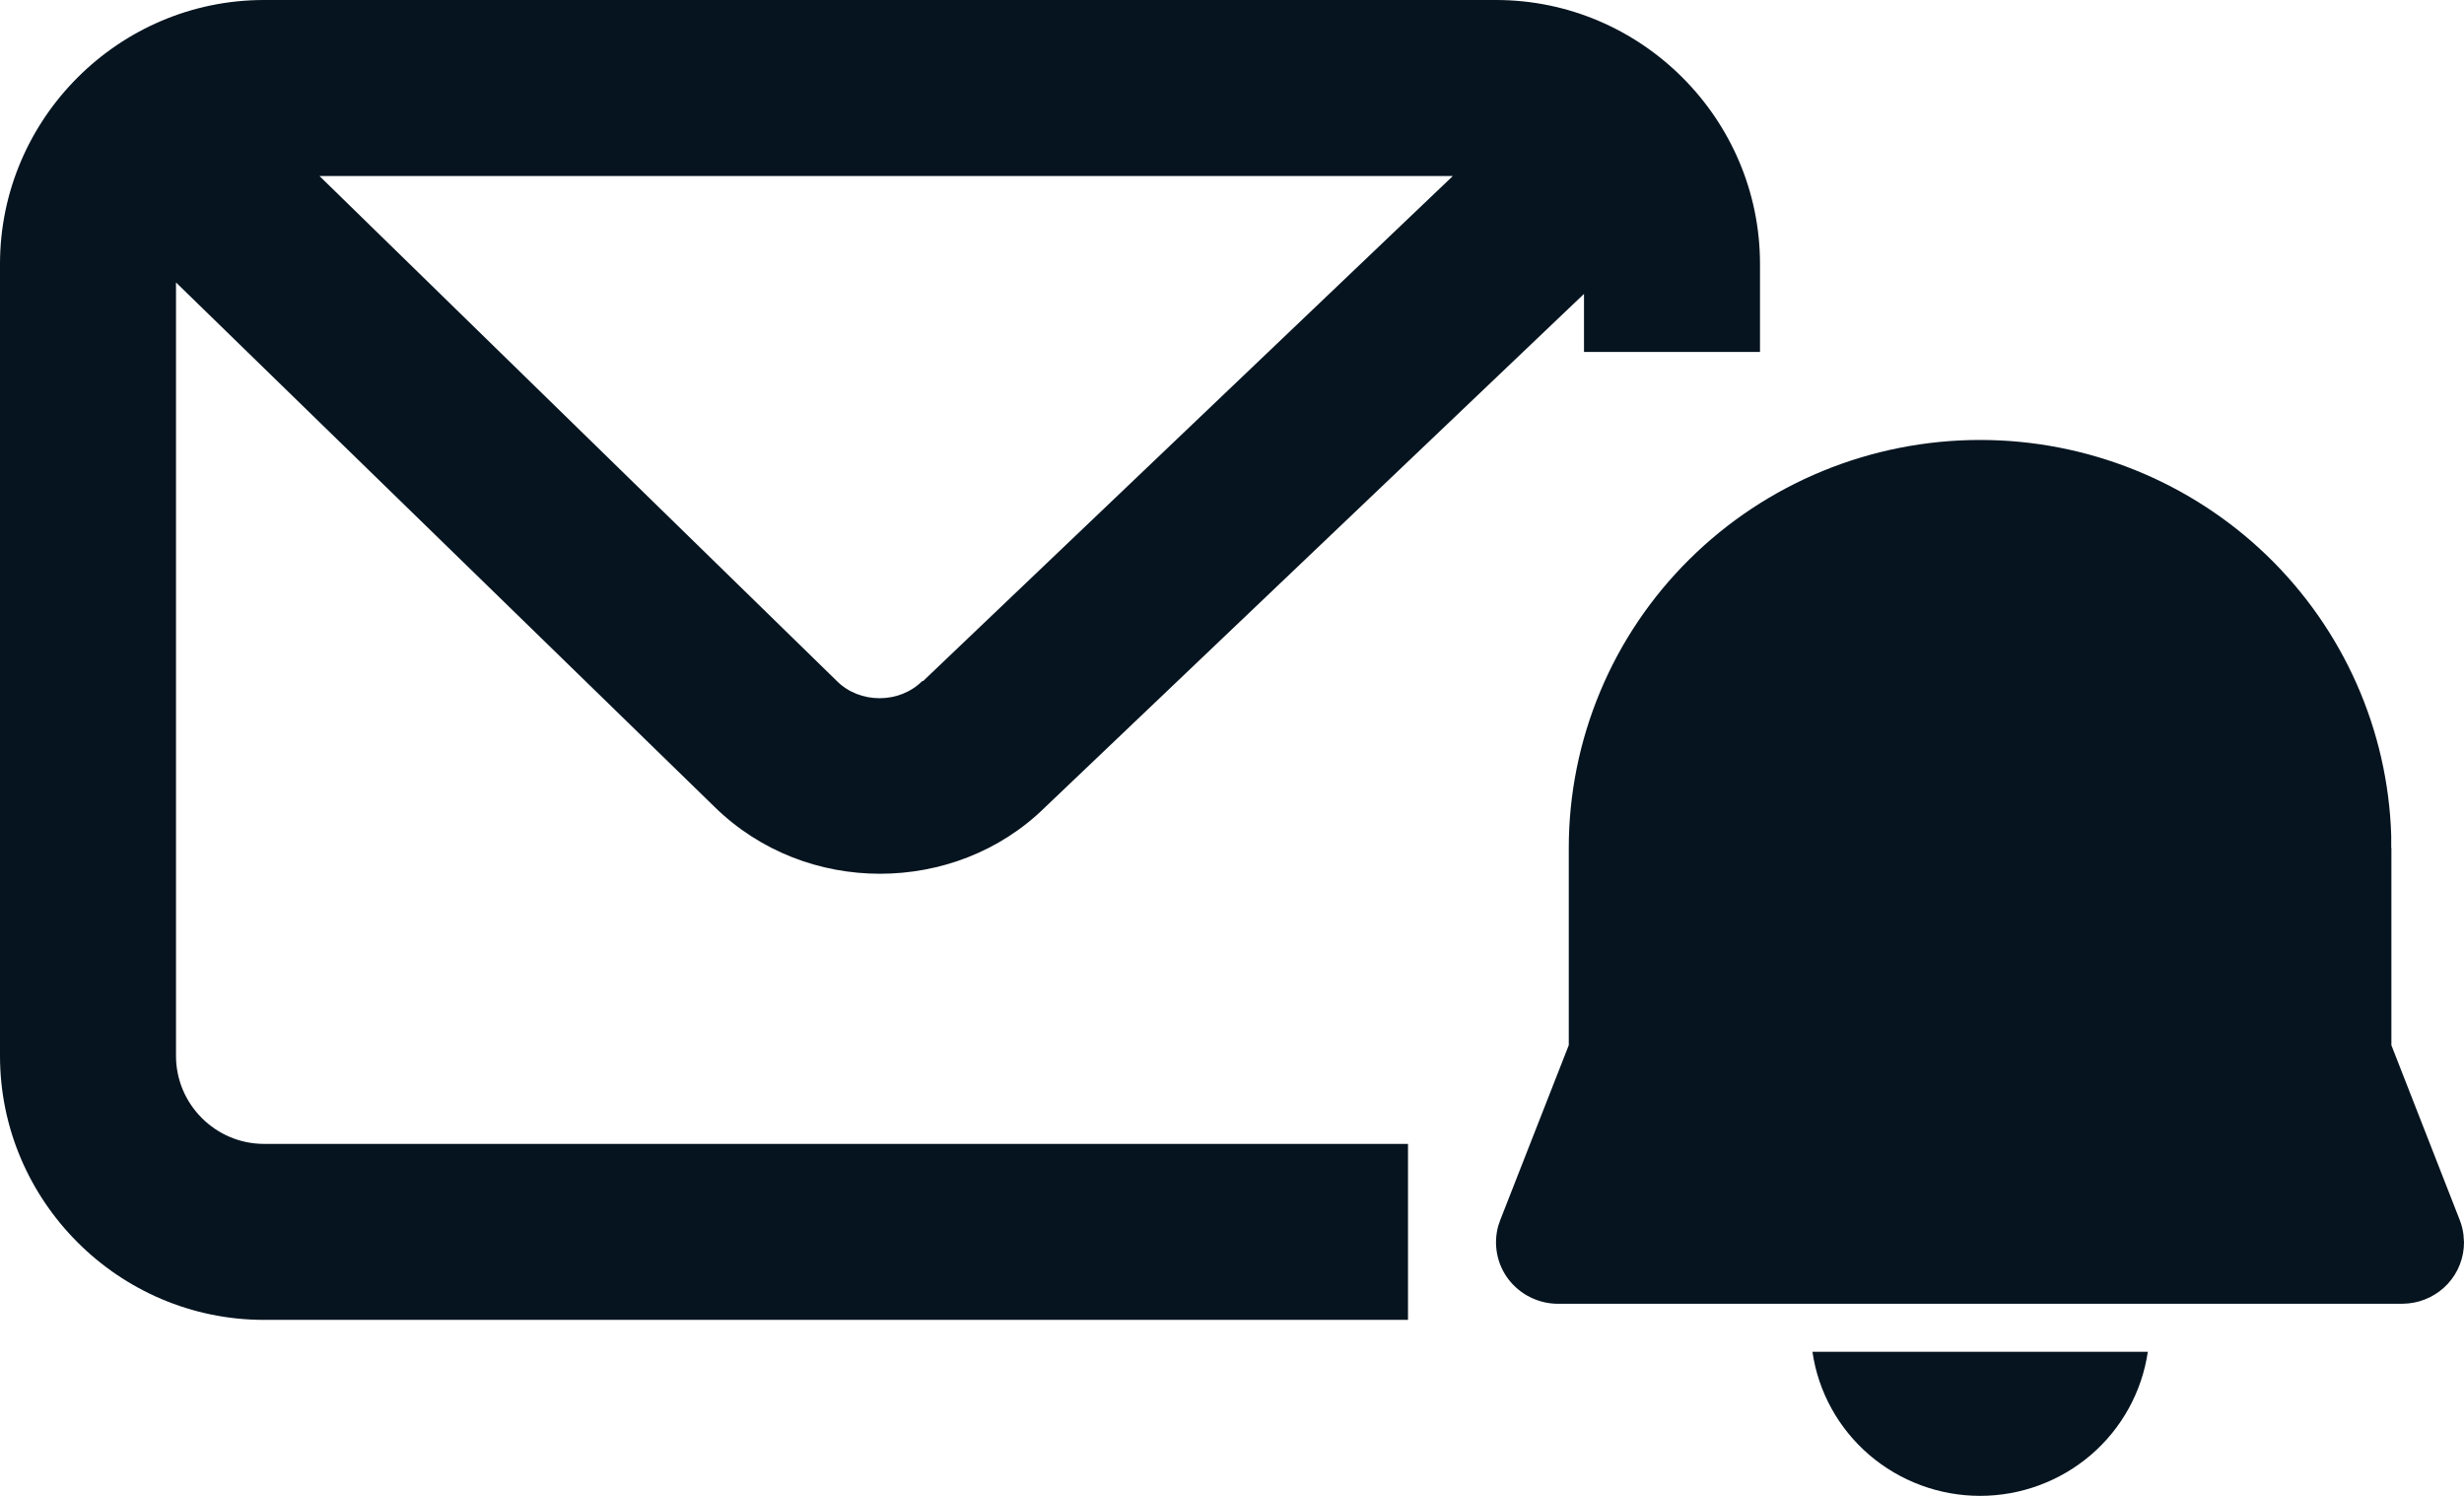
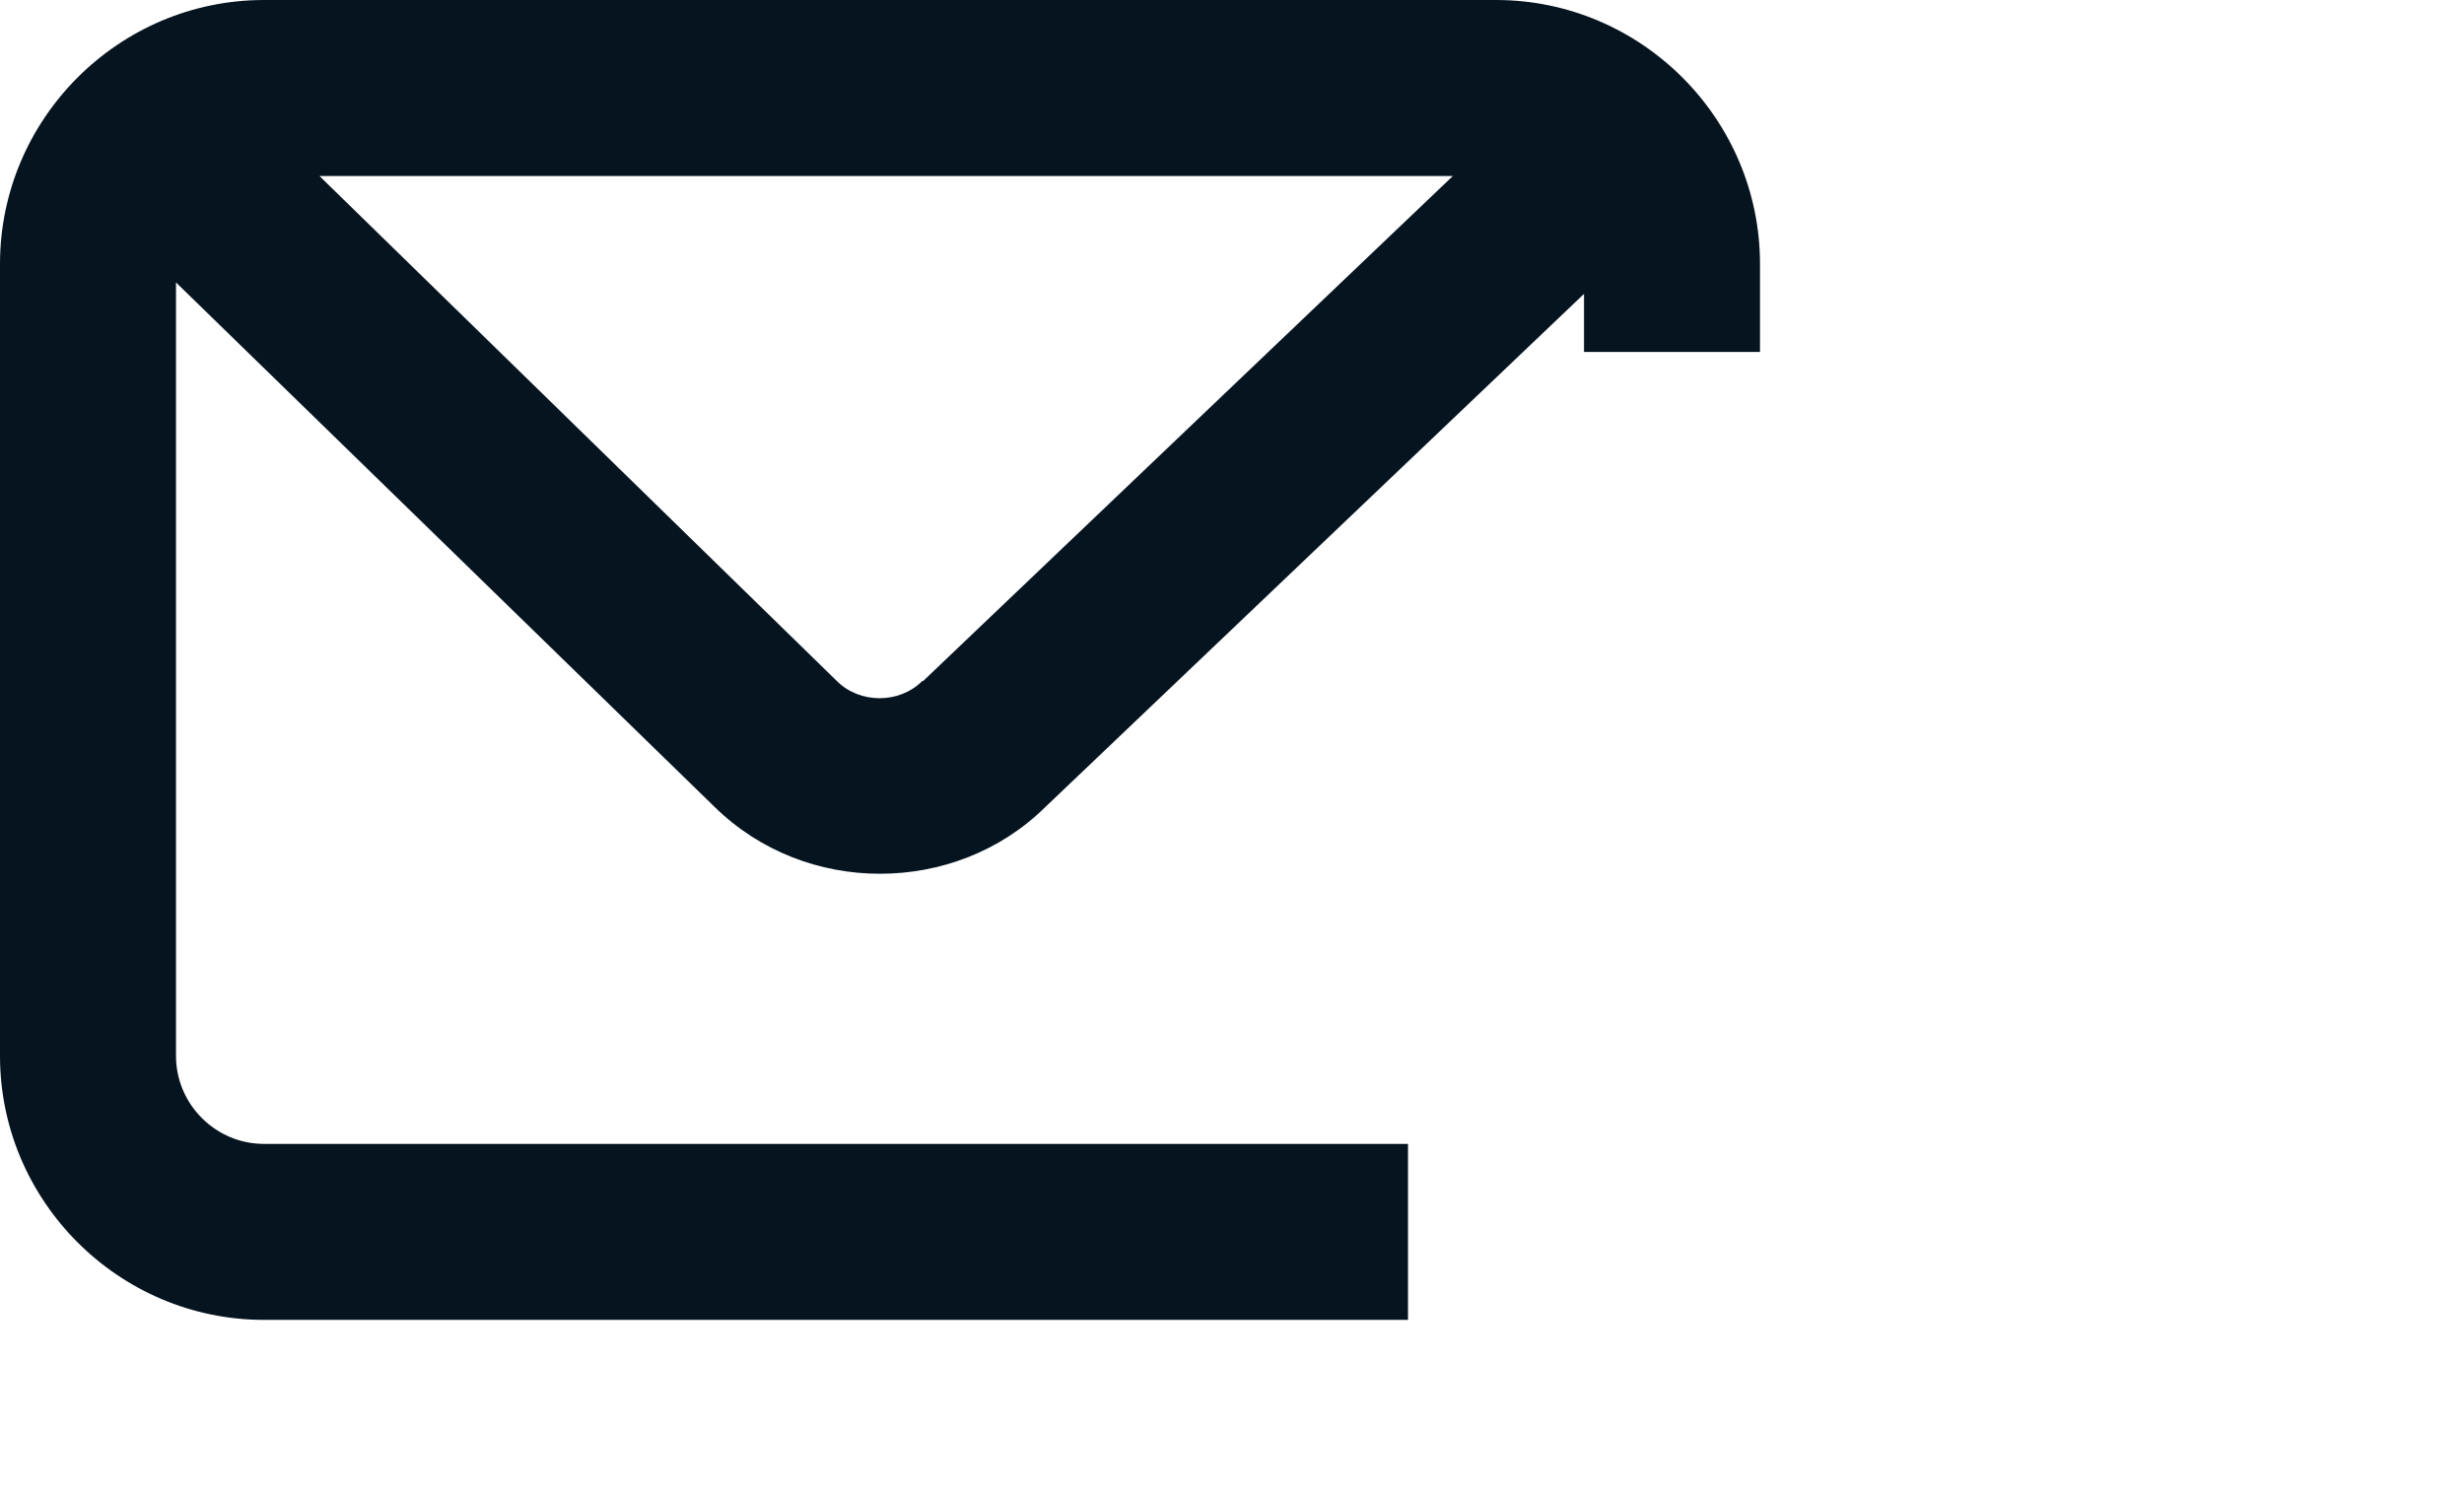
<svg xmlns="http://www.w3.org/2000/svg" width="28" height="17" viewBox="0 0 28 17" fill="none">
  <path fill-rule="evenodd" clip-rule="evenodd" d="M20 3V4H18V3.34L11.87 9.18C11.36 9.68 10.68 9.93 10 9.93C9.32 9.93 8.64 9.68 8.12 9.17L2 3.21V12C2 12.55 2.45 13 3 13H16V15H3C1.35 15 0 13.65 0 12V3C0 1.35 1.35 0 3 0H17C18.65 0 20 1.35 20 3ZM9.51 7.74C9.77 8 10.22 8 10.48 7.74H10.49L16.51 2H3.63L9.51 7.74Z" fill="#05141F" />
-   <path d="M24.407 15.363C24.34 15.818 24.111 16.233 23.761 16.534C23.411 16.834 22.964 17 22.501 17C22.038 17 21.591 16.834 21.241 16.534C20.891 16.233 20.662 15.818 20.596 15.363H24.407ZM22.501 5C23.716 5 24.884 5.47 25.756 6.309C26.628 7.149 27.136 8.292 27.173 9.497V9.636H27.175V11.879L27.952 13.866C27.973 13.92 27.987 13.976 27.994 14.033L28 14.119C28 14.292 27.936 14.458 27.819 14.587C27.702 14.715 27.541 14.796 27.368 14.813L27.296 14.817H17.704C17.596 14.817 17.489 14.792 17.392 14.744C17.295 14.697 17.21 14.627 17.144 14.542C17.078 14.456 17.033 14.357 17.013 14.251C16.992 14.146 16.997 14.037 17.025 13.933L17.048 13.866L17.827 11.878V9.637C17.827 9.028 17.948 8.425 18.183 7.862C18.417 7.3 18.762 6.788 19.196 6.358C19.63 5.927 20.145 5.586 20.712 5.353C21.279 5.12 21.887 5 22.501 5Z" fill="#05141F" />
</svg>